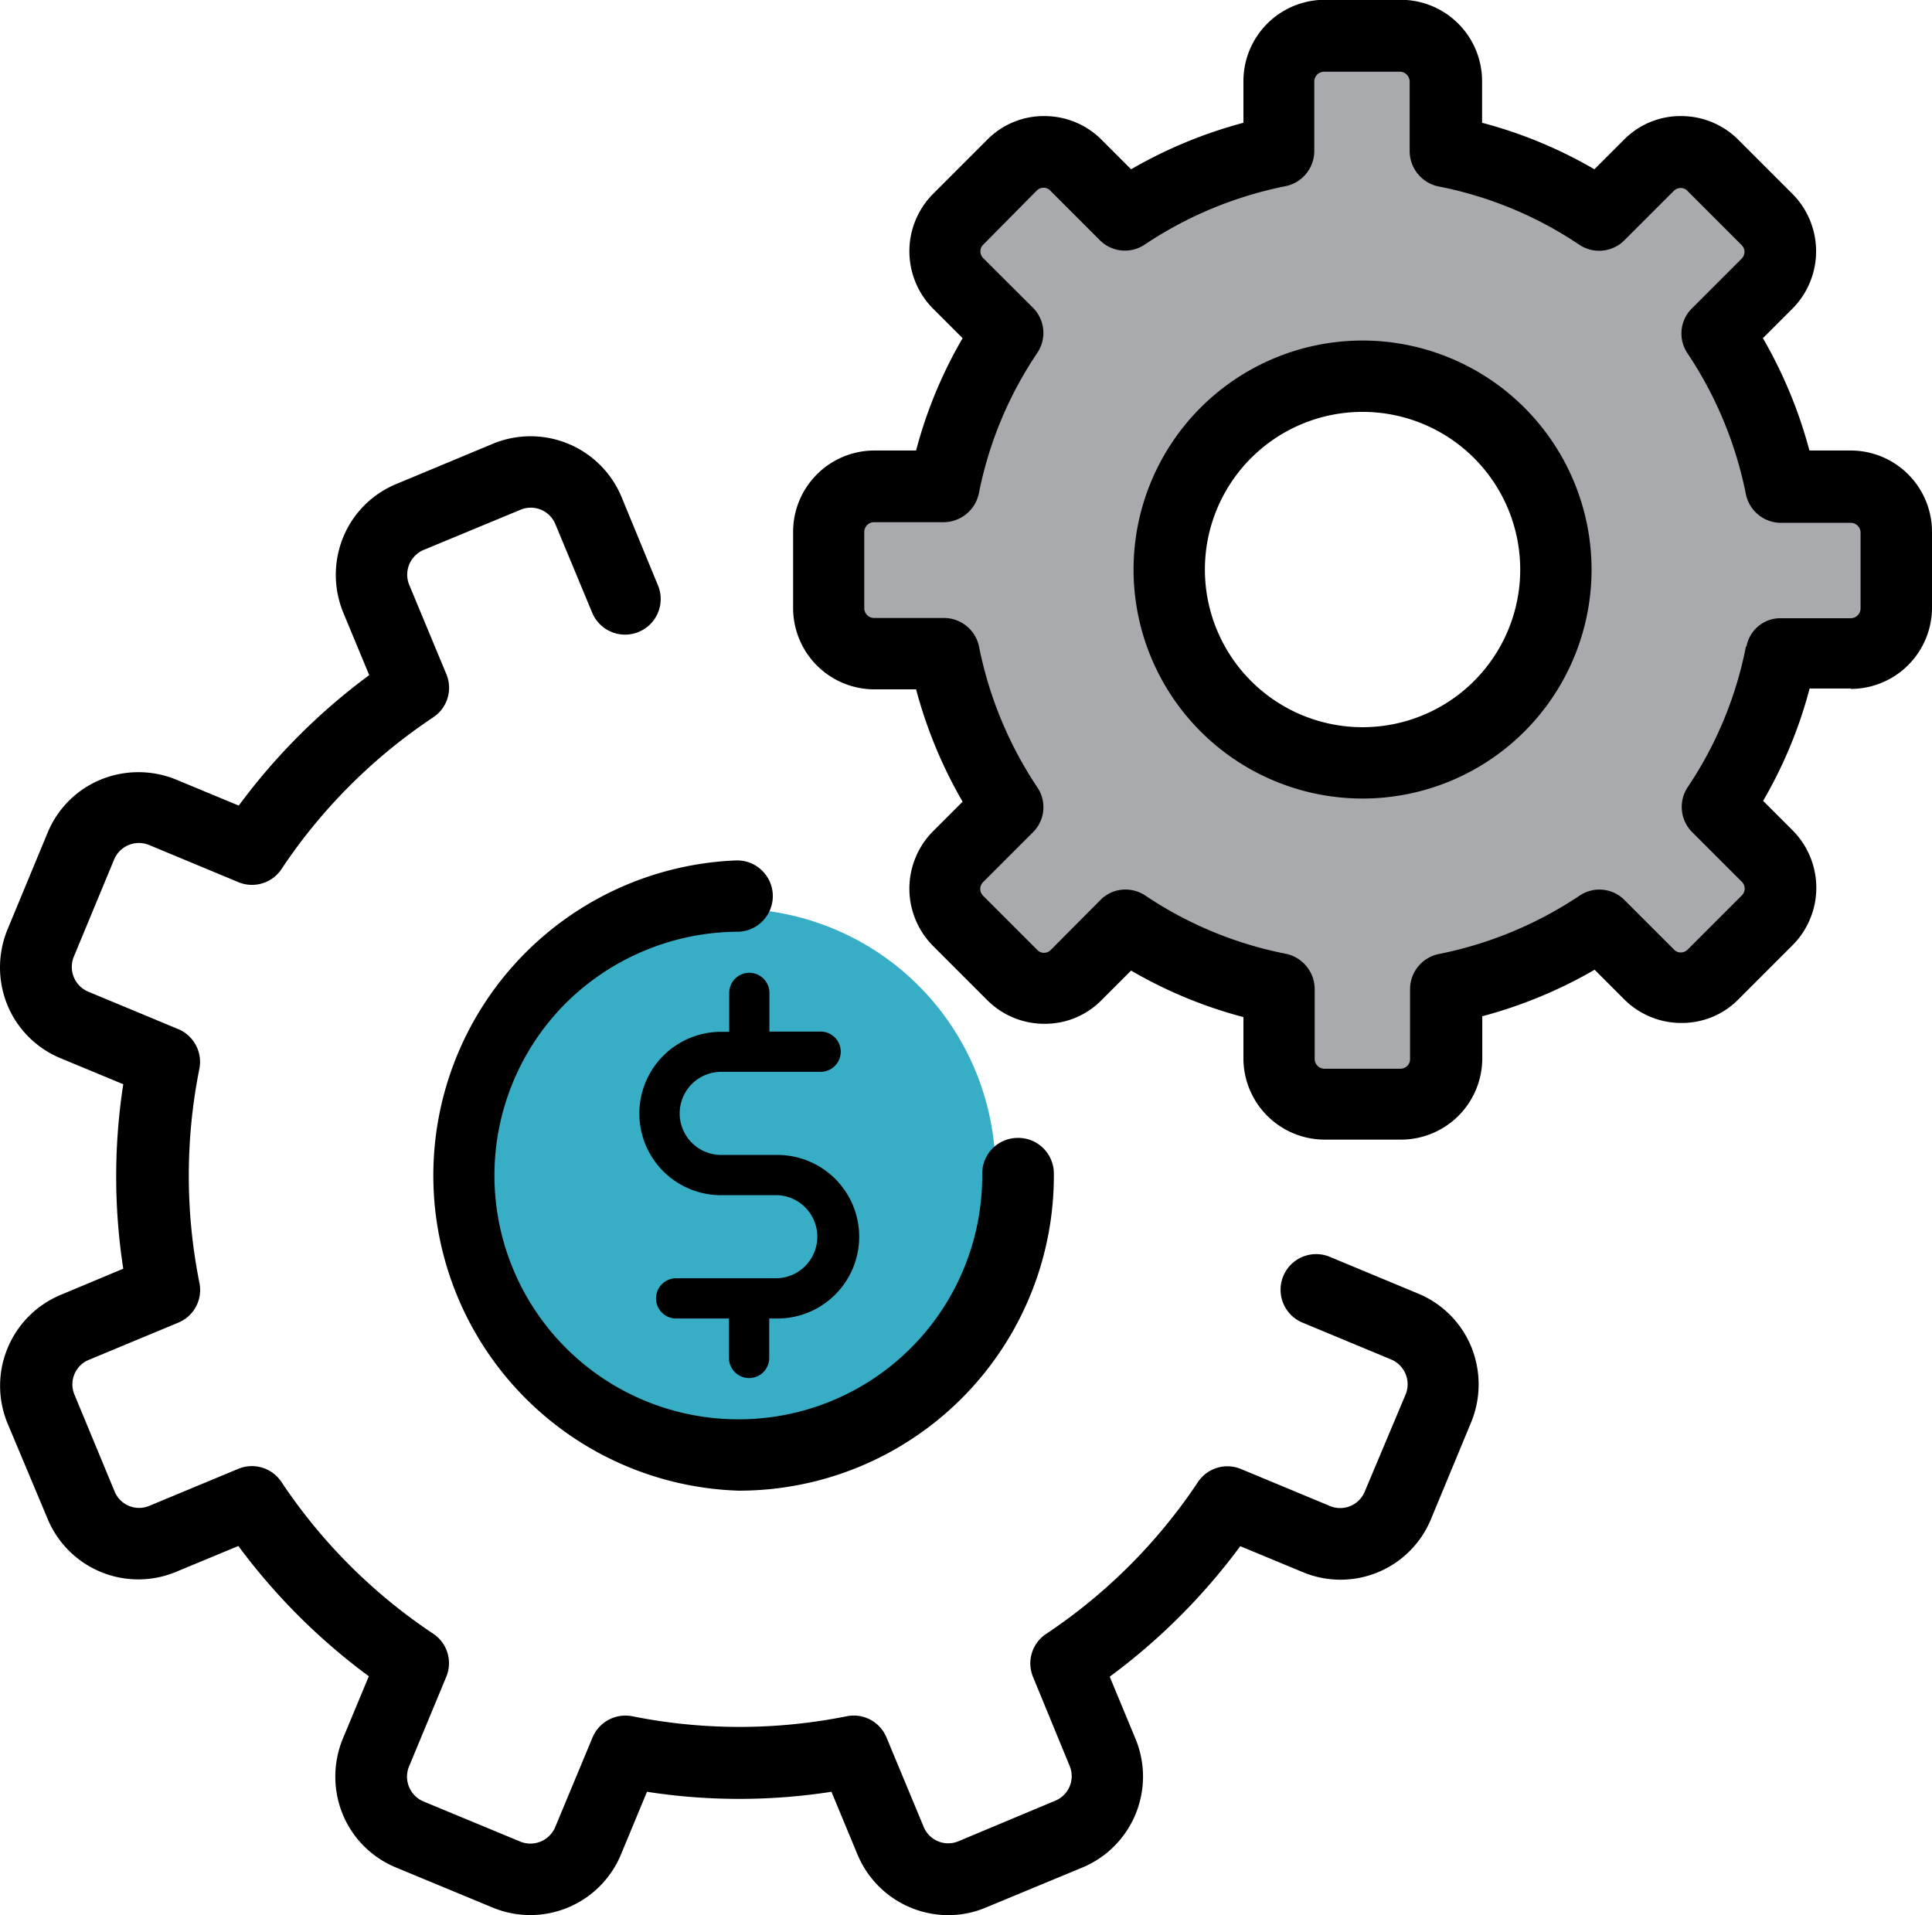
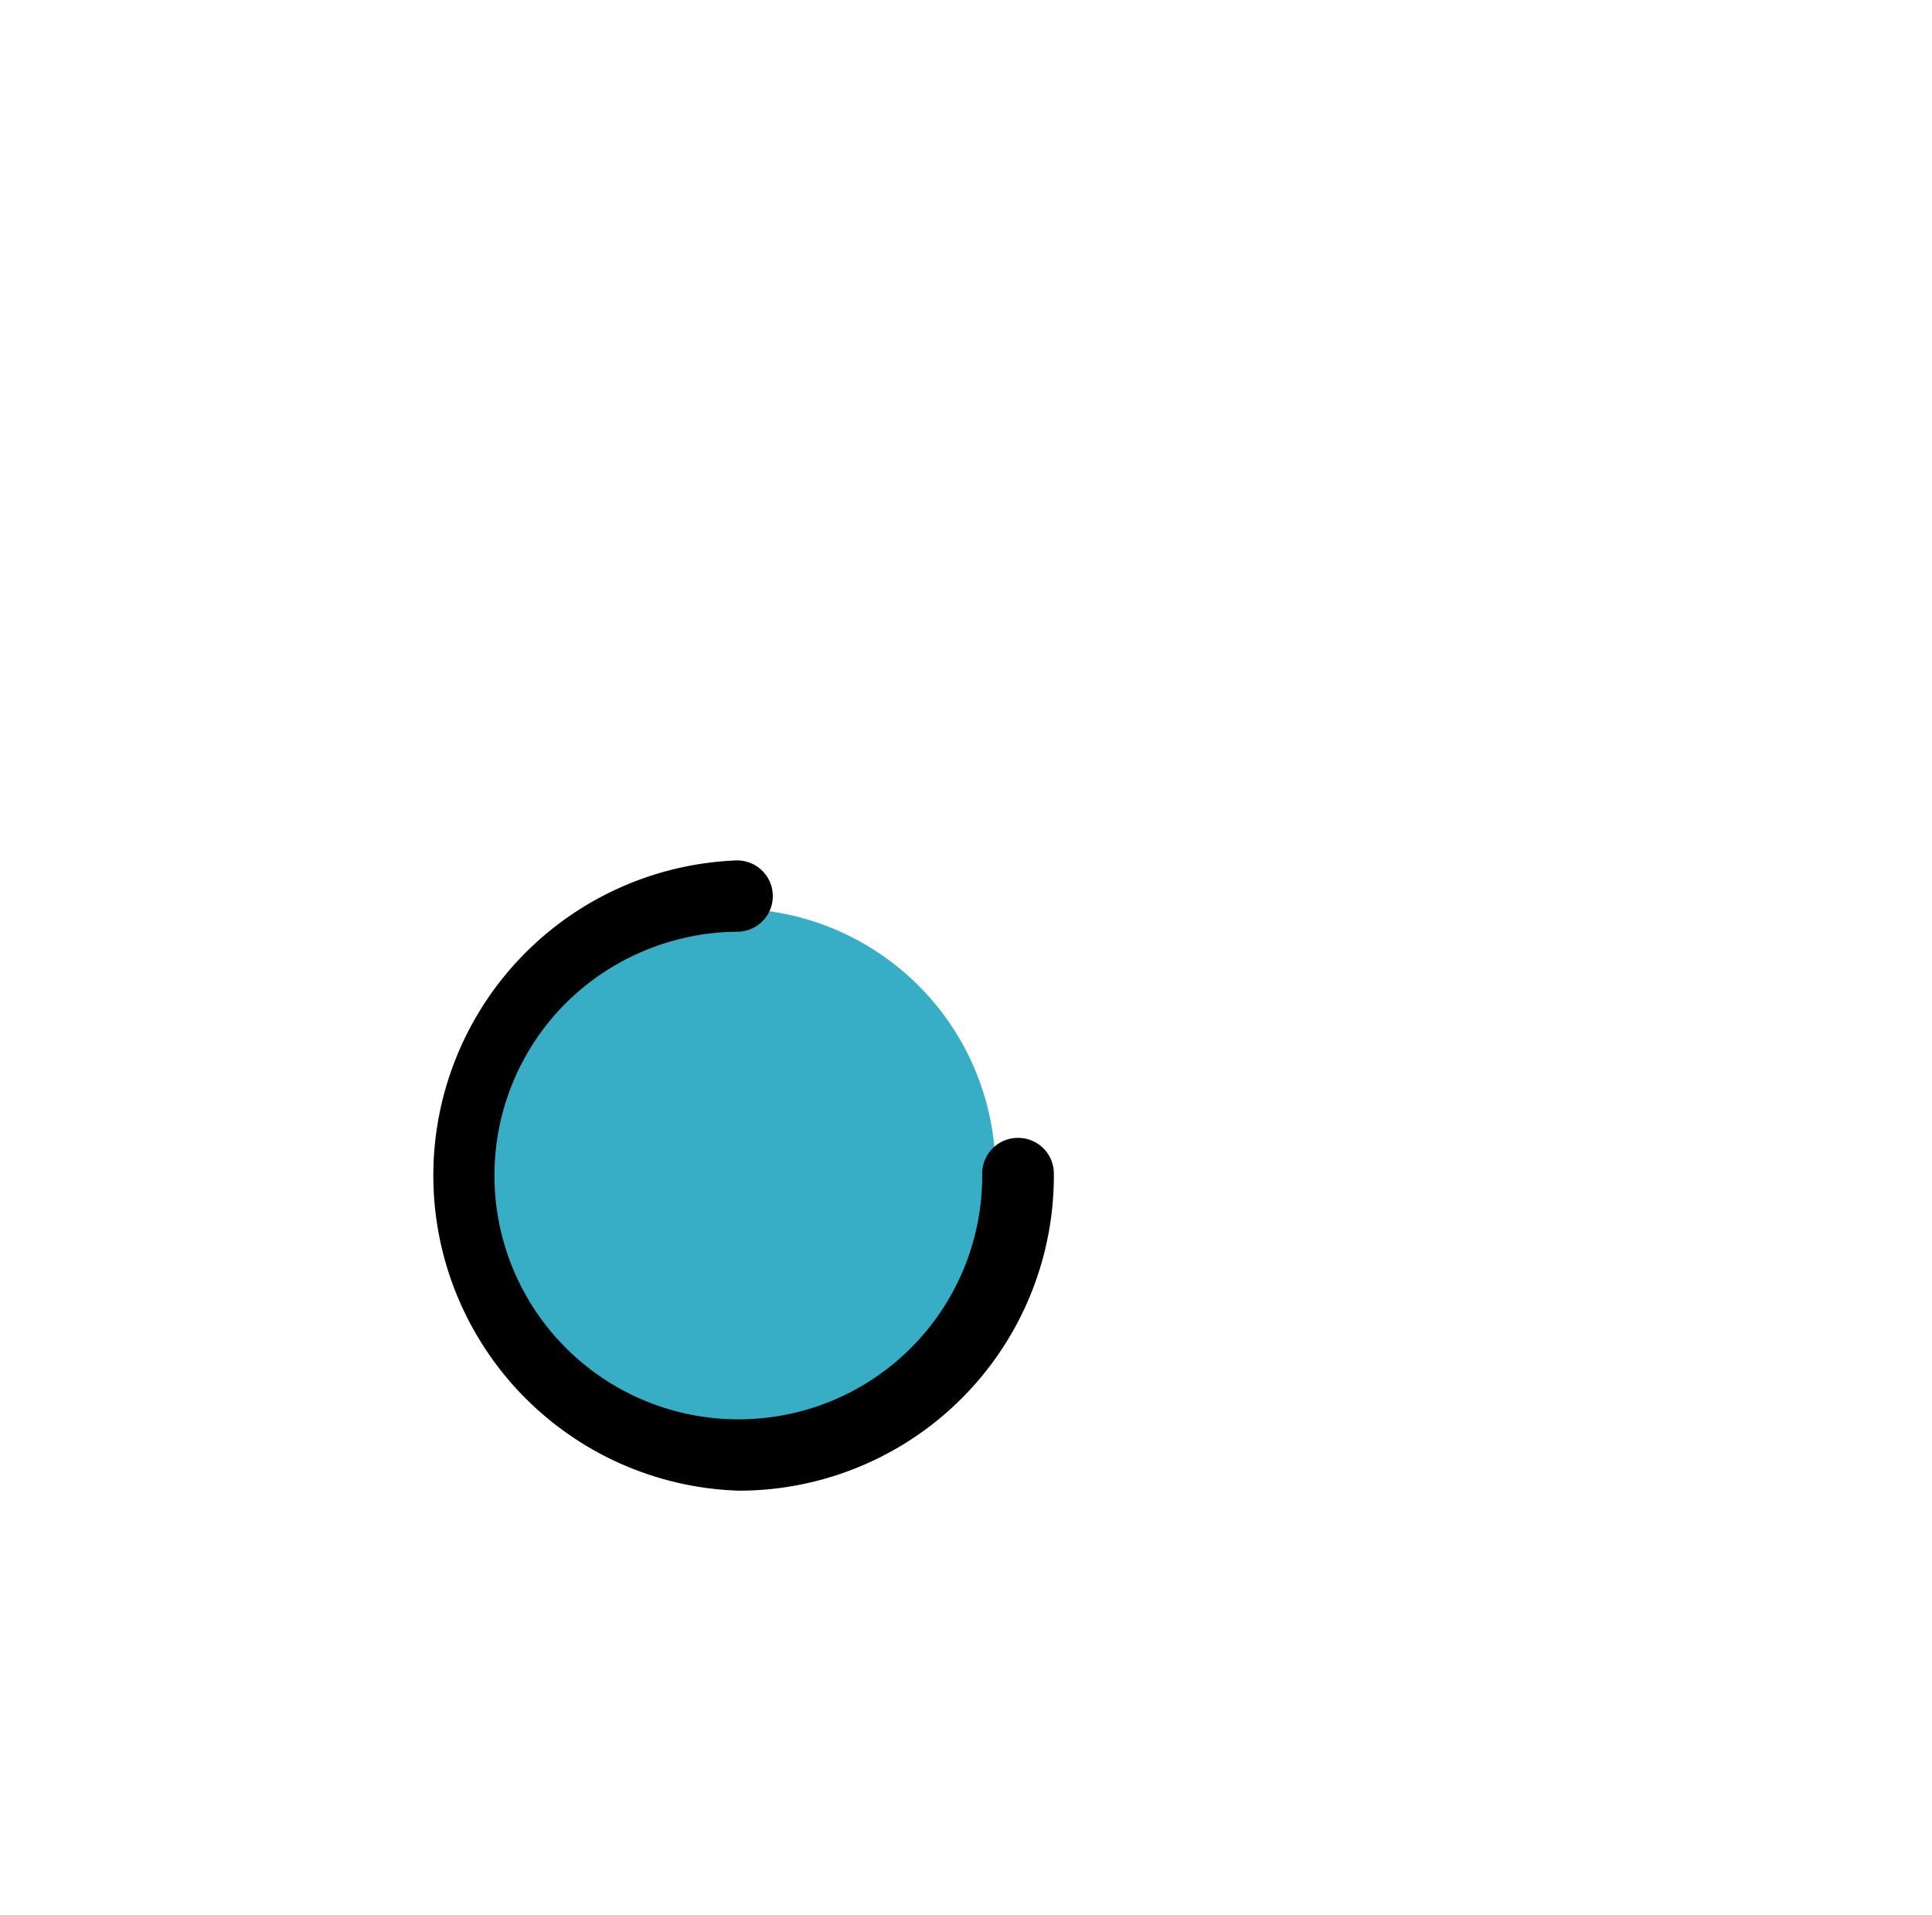
<svg xmlns="http://www.w3.org/2000/svg" id="Layer_1" data-name="Layer 1" viewBox="0 0 392.14 388.72">
  <defs>
    <style>.cls-1{fill:none;}.cls-2{fill:#38adc6;}.cls-3{clip-path:url(#clip-path);}.cls-4{fill:#a8aaad;}</style>
    <clipPath id="clip-path" transform="translate(-788.44 -433.17)">
-       <rect class="cls-1" x="788.44" y="433.09" width="392.88" height="389.76" />
-     </clipPath>
+       </clipPath>
  </defs>
  <title>Corporate-Finance</title>
  <path class="cls-2" d="M990.5,670.95a53.35,53.35,0,1,1-53.35-53.35,53.35,53.35,0,0,1,53.35,53.35h0Zm0,0" transform="translate(-788.44 -433.17)" />
  <g class="cls-3">
    <path class="cls-4" d="M965.78,565.72H980a86.45,86.45,0,0,0,12.88,31.12l-10.08,10.08a9.22,9.22,0,0,0,0,13l11,11a9.23,9.23,0,0,0,13,0l10.08-10.08A85.53,85.53,0,0,0,1048,633.72V648a9.2,9.2,0,0,0,9.2,9.2h15.52a9.2,9.2,0,0,0,9.2-9.2V633.72a86.42,86.42,0,0,0,31.12-12.88l10.08,10.08a9.23,9.23,0,0,0,13,0l11-11a9.22,9.22,0,0,0,0-13l-10.08-10.08a85.61,85.61,0,0,0,12.88-31.12h14.24a9.2,9.2,0,0,0,9.2-9.2V541.09a9.2,9.2,0,0,0-9.2-9.2h-14.24a86.34,86.34,0,0,0-12.88-31.12l10.08-10.08a9.22,9.22,0,0,0,0-13l-11-11a9.22,9.22,0,0,0-13,0L1113,476.77a85.57,85.57,0,0,0-31.12-12.88V449.65a9.2,9.2,0,0,0-9.2-9.2h-15.52a9.2,9.2,0,0,0-9.2,9.2v14.24a86.46,86.46,0,0,0-31.12,12.88l-10-10.08a9.22,9.22,0,0,0-13,0l-11,11a9.23,9.23,0,0,0,0,13l10.08,10.08A85.58,85.58,0,0,0,980,531.88H965.78a9.2,9.2,0,0,0-9.2,9.2v15.52a9.13,9.13,0,0,0,9.2,9.12h0Zm99.12-56.16a39.28,39.28,0,1,1-39.28,39.28,39.3,39.3,0,0,1,39.28-39.28h0Zm0,0" transform="translate(-788.44 -433.17)" />
-     <path d="M1065.46,735.88a5.39,5.39,0,0,1-7,3l-18.08-7.52a7.18,7.18,0,0,0-8.8,2.64,110.78,110.78,0,0,1-30.8,30.8,7.18,7.18,0,0,0-2.64,8.8l7.44,18.08a5.39,5.39,0,0,1-3,7l-19.68,8.24a5.38,5.38,0,0,1-7-3l-7.52-18.08a7.19,7.19,0,0,0-8.08-4.32,110.57,110.57,0,0,1-43.52,0,7.24,7.24,0,0,0-8.08,4.32L901.14,804a5.46,5.46,0,0,1-7,3l-19.68-8.16a5.45,5.45,0,0,1-3-7.12L879,773.56a7.18,7.18,0,0,0-2.64-8.8,110.74,110.74,0,0,1-30.8-30.8,7.19,7.19,0,0,0-8.8-2.64l-18.08,7.52a5.36,5.36,0,0,1-7-3l-8.16-19.68a5.38,5.38,0,0,1,3-7l18.08-7.52a7.18,7.18,0,0,0,4.32-8.08,110.72,110.72,0,0,1,0-43.52A7.22,7.22,0,0,0,824.5,642l-18.08-7.52a5.45,5.45,0,0,1-3-7.12l8.16-19.68a5.45,5.45,0,0,1,7.12-3l18.08,7.52a7.18,7.18,0,0,0,8.8-2.64,110.67,110.67,0,0,1,30.8-30.8,7.19,7.19,0,0,0,2.64-8.8l-7.52-18.08a5.45,5.45,0,0,1,3-7.12l19.68-8.16a5.39,5.39,0,0,1,7,3l7.52,18.08a7.23,7.23,0,0,0,13.36-5.52L914.58,534a20,20,0,0,0-26-10.8L868.9,531.4a19.84,19.84,0,0,0-10.8,10.8,20.21,20.21,0,0,0,0,15.28l5.28,12.72a125.84,125.84,0,0,0-26.48,26.48l-12.72-5.28a20.2,20.2,0,0,0-15.28,0,19.84,19.84,0,0,0-10.8,10.8l-8.16,19.68a20.21,20.21,0,0,0,0,15.28,19.86,19.86,0,0,0,10.8,10.8l12.72,5.28a122.54,122.54,0,0,0,0,37.44L800.74,696a20,20,0,0,0-10.8,26l8.16,19.44a19.93,19.93,0,0,0,26,10.8l12.72-5.28A125.94,125.94,0,0,0,863.3,773.4L858,786.13a20.2,20.2,0,0,0,0,15.28,19.85,19.85,0,0,0,10.8,10.8l19.68,8.16a19.93,19.93,0,0,0,26-10.8l5.28-12.72a122.28,122.28,0,0,0,37.44,0l5.28,12.72a20,20,0,0,0,18.4,12.32,19.54,19.54,0,0,0,7.6-1.52l19.68-8.16a20,20,0,0,0,10.8-26l-5.28-12.72A125.93,125.93,0,0,0,1040.18,747l12.72,5.28a19.86,19.86,0,0,0,26-10.8l8.16-19.68a20.21,20.21,0,0,0,0-15.28,19.86,19.86,0,0,0-10.8-10.8l-18.08-7.52a7.23,7.23,0,0,0-5.52,13.36l18.08,7.52a5.45,5.45,0,0,1,3,7.12Zm0,0" transform="translate(-788.44 -433.17)" />
  </g>
  <path d="M938.1,622.29a7.24,7.24,0,0,0-.08-14.48h-0.08a64,64,0,0,0,.4,127.92h0.48a63.91,63.91,0,0,0,63.52-64.4,7.23,7.23,0,0,0-7.28-7.2H995a7.23,7.23,0,0,0-7.2,7.28,49.43,49.43,0,0,1-49.12,49.84h-0.4A49.49,49.49,0,0,1,903.06,637a50,50,0,0,1,35-14.72h0Zm0,0" transform="translate(-788.44 -433.17)" />
-   <path d="M1164.1,573a16.51,16.51,0,0,0,16.48-16.48V541.09a16.51,16.51,0,0,0-16.48-16.48h-8.4a93.35,93.35,0,0,0-9.44-22.8l6-6a16.52,16.52,0,0,0,0-23.28l-11-11a16.36,16.36,0,0,0-11.6-4.8,16.08,16.08,0,0,0-11.6,4.8l-6,6a91.44,91.44,0,0,0-22.8-9.44v-8.48a16.51,16.51,0,0,0-16.48-16.48H1057.3a16.51,16.51,0,0,0-16.48,16.48v8.48a93.34,93.34,0,0,0-22.8,9.44l-6-6a16.34,16.34,0,0,0-11.6-4.8,16.09,16.09,0,0,0-11.6,4.8l-11,11a16.51,16.51,0,0,0,0,23.28l6,6a91.48,91.48,0,0,0-9.44,22.8h-8.48a16.51,16.51,0,0,0-16.48,16.48v15.52a16.51,16.51,0,0,0,16.48,16.48h8.48a93.3,93.3,0,0,0,9.44,22.8l-6,6a16.51,16.51,0,0,0,0,23.28l11,11a16.36,16.36,0,0,0,11.6,4.8,16.08,16.08,0,0,0,11.6-4.8l6-6a91.5,91.5,0,0,0,22.8,9.44V648a16.51,16.51,0,0,0,16.48,16.48h15.52A16.51,16.51,0,0,0,1089.3,648v-8.56a93.35,93.35,0,0,0,22.8-9.44l6,6a16.35,16.35,0,0,0,11.6,4.8,16.07,16.07,0,0,0,11.6-4.8l11-11a16.52,16.52,0,0,0,0-23.28l-6-6a91.62,91.62,0,0,0,9.44-22.8h8.4Zm-21.28-8.64A78,78,0,0,1,1131,592.93a7.25,7.25,0,0,0,.88,9.12l10.08,10.08a1.93,1.93,0,0,1,0,2.8l-11,11a1.91,1.91,0,0,1-1.36.56,1.8,1.8,0,0,1-1.36-.56l-10.08-10.08a7.16,7.16,0,0,0-9.12-.88,79.38,79.38,0,0,1-28.56,11.84,7.28,7.28,0,0,0-5.84,7.12v14.24a1.94,1.94,0,0,1-1.92,1.92h-15.52a2,2,0,0,1-1.92-1.92V633.88a7.35,7.35,0,0,0-5.84-7.12,77.93,77.93,0,0,1-28.56-11.84,7.3,7.3,0,0,0-4-1.2,7.09,7.09,0,0,0-5.12,2.16L1001.7,626a1.91,1.91,0,0,1-1.36.56A1.79,1.79,0,0,1,999,626l-11-11a1.94,1.94,0,0,1,0-2.8l10.08-10.08A7.17,7.17,0,0,0,999,593a79.36,79.36,0,0,1-11.84-28.56,7.28,7.28,0,0,0-7.12-5.84H965.78a2,2,0,0,1-1.92-1.92v-15.6a2,2,0,0,1,1.92-1.92H980a7.35,7.35,0,0,0,7.12-5.84A77.92,77.92,0,0,1,999,504.77a7.25,7.25,0,0,0-.88-9.12L988,485.56a1.91,1.91,0,0,1-.56-1.36,1.81,1.81,0,0,1,.56-1.36l10.88-11a1.9,1.9,0,0,1,1.36-.56,1.8,1.8,0,0,1,1.36.56l10.08,10.08a7.17,7.17,0,0,0,9.12.88,79.31,79.31,0,0,1,28.56-11.84,7.29,7.29,0,0,0,5.84-7.12V449.65a2,2,0,0,1,1.92-1.92h15.52a2,2,0,0,1,1.92,1.92v14.24a7.35,7.35,0,0,0,5.84,7.12A77.93,77.93,0,0,1,1109,482.85a7.25,7.25,0,0,0,9.12-.88l10.08-10.08a1.91,1.91,0,0,1,1.36-.56,1.79,1.79,0,0,1,1.36.56l11,11a1.94,1.94,0,0,1,0,2.8l-10.08,10.08a7.17,7.17,0,0,0-.88,9.12,79.35,79.35,0,0,1,11.84,28.56,7.28,7.28,0,0,0,7.12,5.84h14.24a2,2,0,0,1,1.92,1.92v15.52a2,2,0,0,1-1.92,1.92h-14.24a7,7,0,0,0-7,5.76h0Zm0,0" transform="translate(-788.44 -433.17)" />
-   <path d="M1065,502.29a46.48,46.48,0,1,0,46.48,46.48A46.52,46.52,0,0,0,1065,502.29h0Zm0,78.48a32,32,0,1,1,32-32,32,32,0,0,1-32,32h0Zm0,0" transform="translate(-788.44 -433.17)" />
-   <path d="M934.78,675.75h11.4a8.44,8.44,0,0,1,0,16.87h-20.5a4.08,4.08,0,1,0,0,8.17H936.4v8a4.08,4.08,0,1,0,8.17,0v-8h1.66a16.6,16.6,0,0,0,0-33.2h-11.4a8.43,8.43,0,1,1,0-16.87H955a4.08,4.08,0,0,0,0-8.17H944.61V634.7a4.08,4.08,0,0,0-8.16,0v7.9h-1.66a16.58,16.58,0,1,0,0,33.16h0Zm0,0" transform="translate(-788.44 -433.17)" />
</svg>